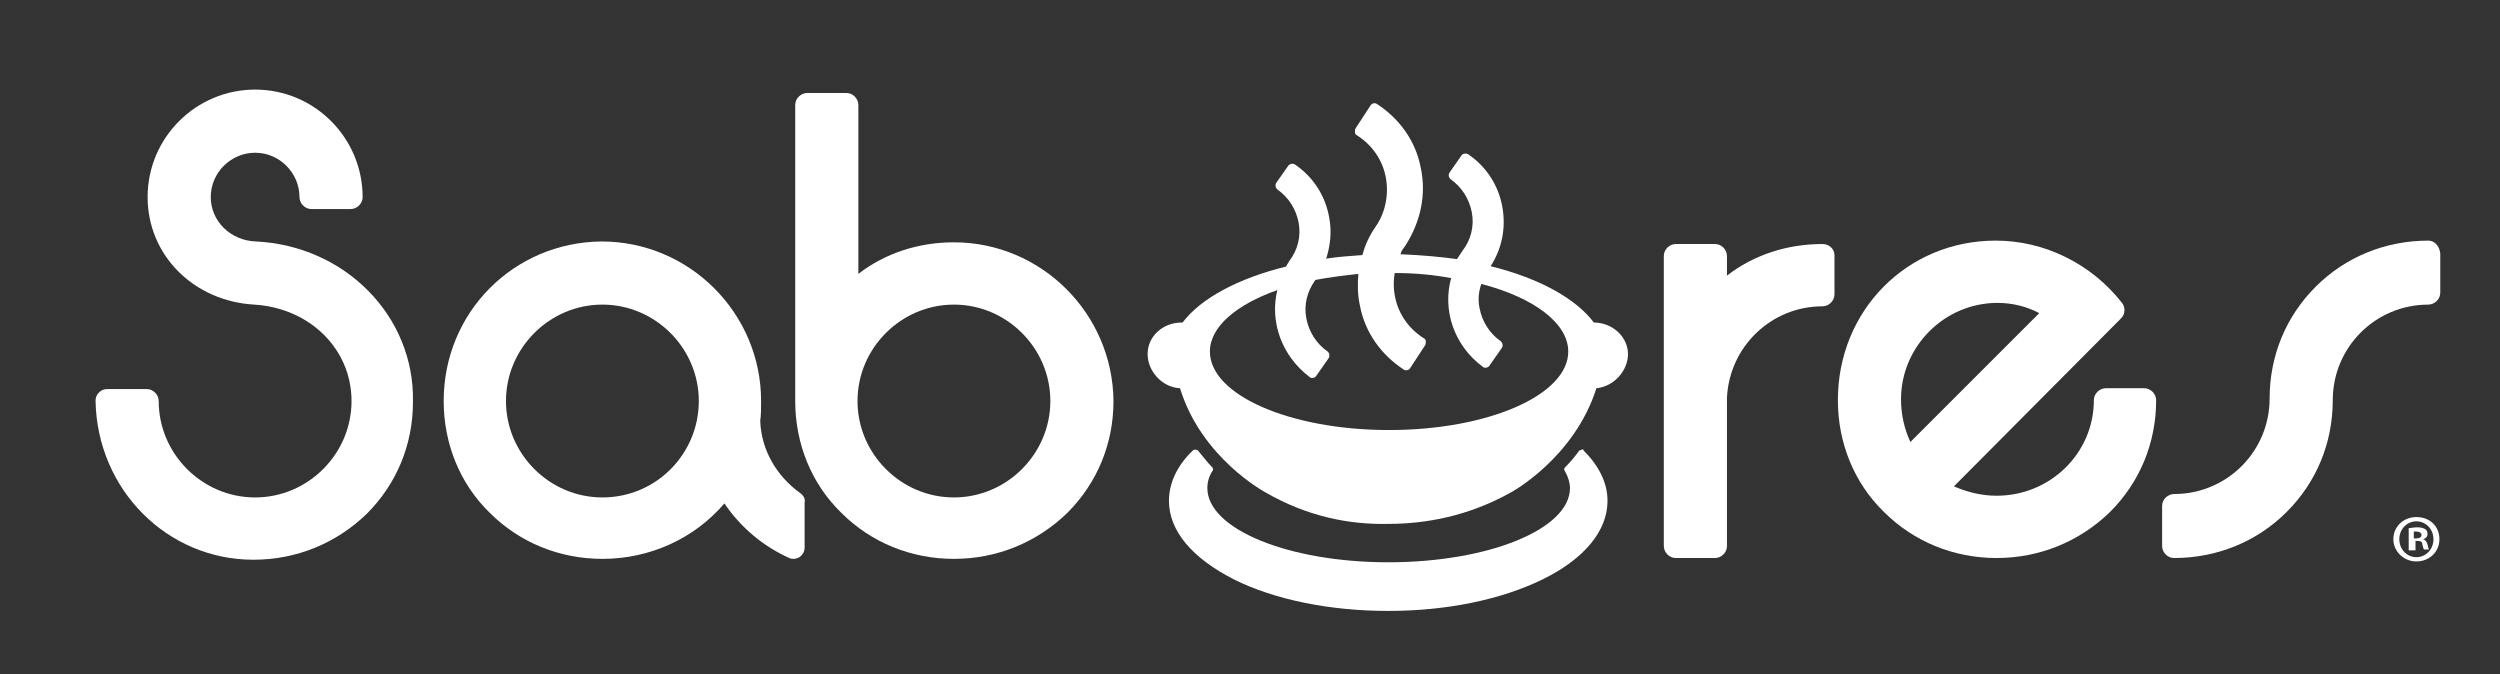
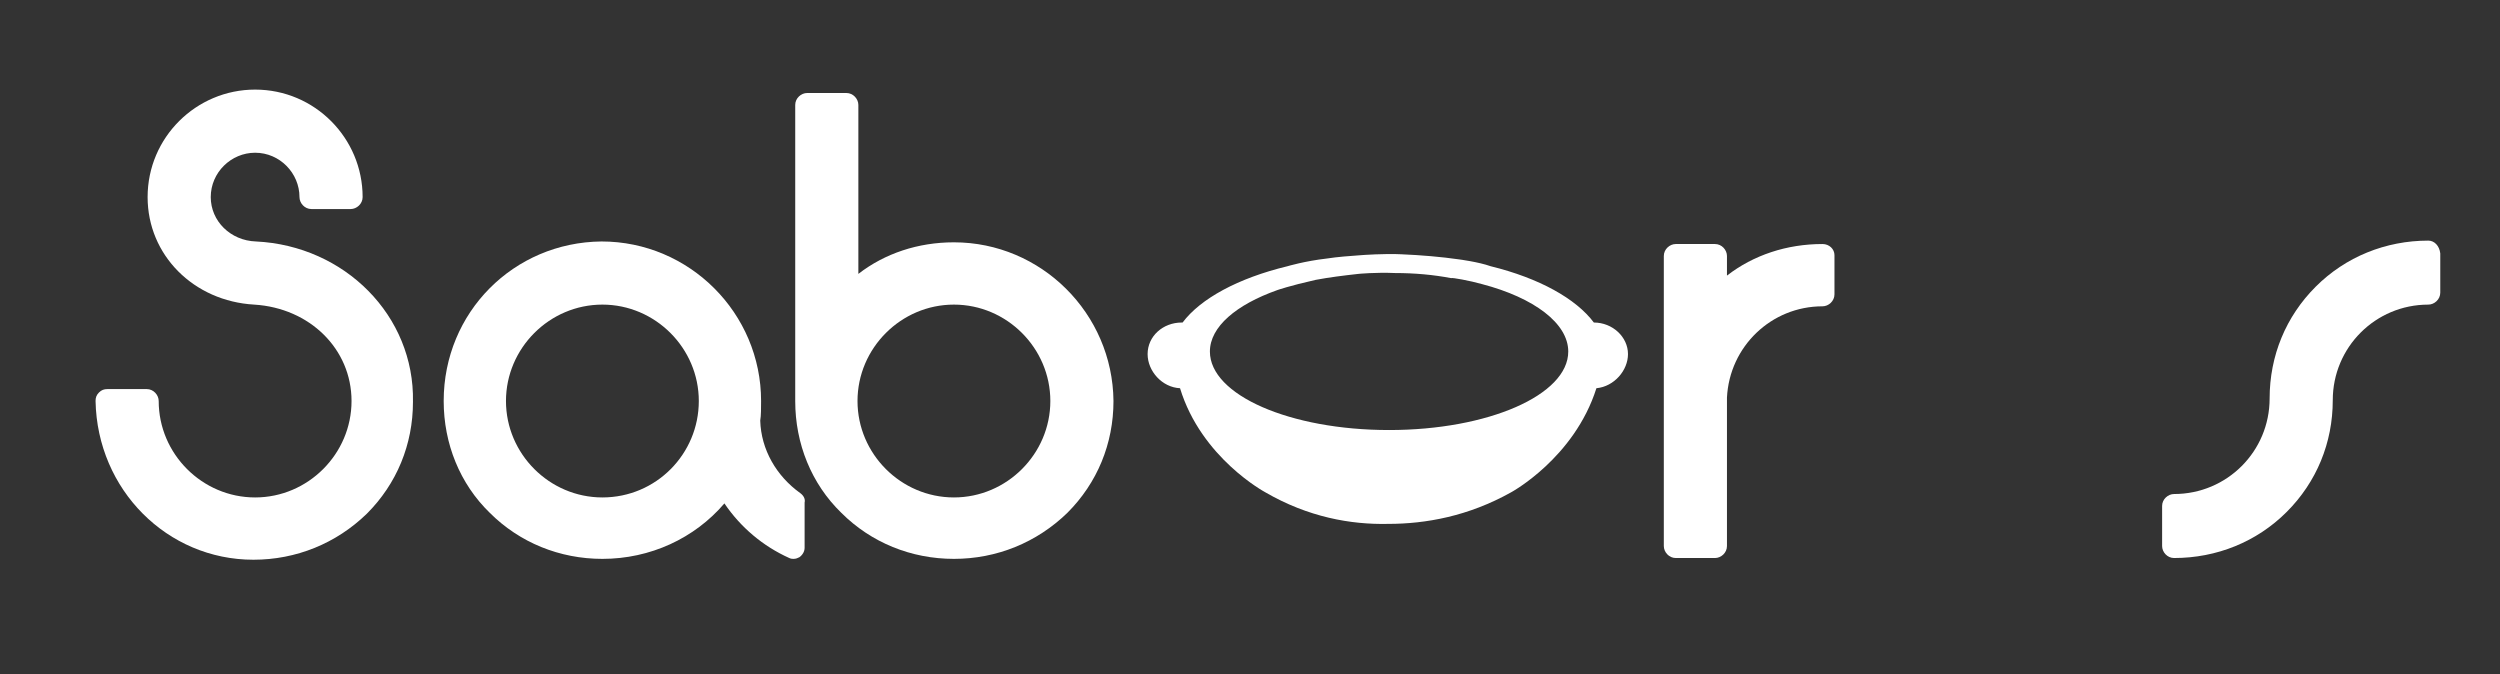
<svg xmlns="http://www.w3.org/2000/svg" version="1.1" x="0px" y="0px" viewBox="0 0 293 79" style="enable-background:new 0 0 293 79;" xml:space="preserve">
  <rect x="0" y="0" width="293" height="79" fill="#333333" stroke="none" />
  <style type="text/css">
	.st0{fill:#FFFFFF;}
     .tracking-in-expand {
	-webkit-animation: tracking-in-expand 20s cubic-bezier(0.215, 0.610, 0.355, 1.000) infinite both;transform-box: fill-box;transform-origin: center center;

	        animation: tracking-in-expand 20s cubic-bezier(0.215, 0.610, 0.355, 1.000) infinite both;transform-box: fill-box;transform-origin: center center;
}
    /* ----------------------------------------------
 * Generated by Animista on 2022-8-8 17:59:23
 * Licensed under FreeBSD License.
 * See http://animista.net/license for more info. 
 * w: http://animista.net, t: @cssanimista
 * ---------------------------------------------- */

/**
 * ----------------------------------------
 * animation tracking-in-expand
 * ----------------------------------------
 */
@-webkit-keyframes tracking-in-expand {
  0% {
    letter-spacing: -0.5em;
    opacity: 0;
  }
  40% {
    opacity: 0.6;
  }
  100% {
    opacity: 1;
  }
}
@keyframes tracking-in-expand {
  0% {
    letter-spacing: -0.5em;
    opacity: 0;
  }
  40% {
    opacity: 0.6;
  }
  100% {
    opacity: 1;
  }
}
</style>
  <g id="logo_x5F_sabores">
    <g>
      <g>
        <path class="st0" d="M30,28.3c-3-0.1-5.3-2.4-5.3-5.2c0-2.9,2.4-5.2,5.2-5.2c2.9,0,5.2,2.4,5.2,5.2c0,0.7,0.6,1.4,1.4,1.4h4.6     c0.7,0,1.4-0.6,1.4-1.4c0-6.9-5.6-12.6-12.6-12.6c-6.9,0-12.6,5.6-12.6,12.6c0,6.8,5.4,12.2,12.5,12.6     c6.5,0.4,11.4,5.2,11.4,11.3c0,6.2-5.1,11.3-11.3,11.3c-6.2,0-11.3-5.1-11.3-11.3c0-0.7-0.6-1.4-1.4-1.4h-4.6     c-0.4,0-0.7,0.1-1,0.4c-0.3,0.3-0.4,0.6-0.4,1c0.2,10.4,8.4,18.6,18.5,18.6c5,0,9.7-1.9,13.3-5.4c3.5-3.5,5.4-8.1,5.4-13.1     C48.6,37,40.4,28.8,30,28.3z" />
        <path class="st0" d="M93.8,57.8c-2.8-2-4.6-5.1-4.7-8.5c0.1-0.6,0.1-1.5,0.1-2.3c0-10.3-8.4-18.7-18.7-18.7     C60.2,28.4,52,36.6,52,47c0,5,1.9,9.7,5.4,13.1c3.5,3.5,8.2,5.4,13.2,5.4c5.6,0,10.8-2.4,14.3-6.5c1.9,2.8,4.5,5,7.6,6.4     c0.2,0.1,0.4,0.1,0.5,0.1c0.3,0,0.5-0.1,0.7-0.2c0.4-0.3,0.6-0.7,0.6-1.1v-5.3C94.4,58.5,94.2,58.1,93.8,57.8z M70.6,58.3     c-6.2,0-11.3-5.1-11.3-11.3c0-6.2,5.1-11.3,11.3-11.3c6.2,0,11.3,5.1,11.3,11.3C81.9,53.2,76.9,58.3,70.6,58.3z" />
        <path class="st0" d="M111.8,28.4c-4.2,0-8.1,1.3-11.2,3.7V12.3c0-0.7-0.6-1.4-1.4-1.4h-4.6c-0.7,0-1.4,0.6-1.4,1.4V47     c0,5,1.9,9.7,5.4,13.1c3.5,3.5,8.2,5.4,13.2,5.4c5,0,9.7-1.9,13.3-5.4c3.5-3.5,5.4-8.1,5.4-13.1C130.4,36.7,122,28.4,111.8,28.4z      M111.8,58.3c-6.2,0-11.3-5.1-11.3-11.3c0-6.2,5.1-11.3,11.3-11.3c6.2,0,11.3,5.1,11.3,11.3C123.1,53.2,118,58.3,111.8,58.3z" />
      </g>
      <g>
        <path class="st0" d="M213.6,28.6c-4.2,0-8.1,1.3-11.2,3.7V30c0-0.7-0.6-1.4-1.4-1.4h-4.6c-0.7,0-1.4,0.6-1.4,1.4v34     c0,0.7,0.6,1.4,1.4,1.4h4.6c0.7,0,1.4-0.6,1.4-1.4V46.6c0.3-6,5.2-10.7,11.2-10.7c0.7,0,1.4-0.6,1.4-1.4v-4.6     C215,29.2,214.4,28.6,213.6,28.6z" />
-         <path class="st0" d="M251.3,45.5h-4.5c-0.7,0-1.4,0.6-1.4,1.4c0,6.2-5.1,11.2-11.4,11.2c-1.7,0-3.4-0.4-5-1.1l19.6-19.7     c0.5-0.5,0.5-1.3,0.1-1.8c-3.6-4.6-9.1-7.3-14.8-7.3c-10.4,0-18.5,8.2-18.5,18.7c0,5,1.9,9.7,5.4,13.1c3.5,3.5,8.2,5.4,13.2,5.4     c5,0,9.7-1.9,13.3-5.4c3.5-3.5,5.4-8.1,5.4-13.1C252.7,46.2,252.1,45.5,251.3,45.5z M239,36.7l-15.1,15.1c-0.7-1.5-1.1-3.2-1.1-5     c0-6.2,5.1-11.3,11.3-11.3C235.8,35.5,237.5,35.9,239,36.7z" />
        <path class="st0" d="M284.6,28.2c-5,0-9.7,1.9-13.2,5.4c-3.5,3.5-5.4,8.1-5.4,13.1c0,6.2-5,11.2-11.2,11.2     c-0.7,0-1.4,0.6-1.4,1.4V64c0,0.7,0.6,1.4,1.4,1.4c5,0,9.7-1.9,13.2-5.4c3.5-3.5,5.4-8.1,5.4-13.1c0-6.2,5-11.2,11.2-11.2     c0.7,0,1.4-0.6,1.4-1.4v-4.6C285.9,28.8,285.3,28.2,284.6,28.2z" />
      </g>
      <g>
-         <path class="st0" d="M285.9,63.2c0,1.5-1.2,2.6-2.7,2.6c-1.5,0-2.7-1.2-2.7-2.6c0-1.5,1.2-2.6,2.7-2.6     C284.8,60.6,285.9,61.7,285.9,63.2z M281.2,63.2c0,1.2,0.9,2.1,2,2.1c1.1,0,2-0.9,2-2.1c0-1.2-0.9-2.1-2-2.1     C282.1,61.1,281.2,62,281.2,63.2z M282.9,64.5h-0.6v-2.6c0.2,0,0.6-0.1,1-0.1c0.5,0,0.7,0.1,0.9,0.2c0.2,0.1,0.3,0.3,0.3,0.6     c0,0.3-0.2,0.5-0.5,0.6v0c0.3,0.1,0.4,0.3,0.5,0.6c0.1,0.4,0.1,0.5,0.2,0.6h-0.6c-0.1-0.1-0.1-0.3-0.2-0.6c0-0.3-0.2-0.4-0.5-0.4     h-0.3V64.5z M282.9,63.1h0.3c0.3,0,0.6-0.1,0.6-0.4c0-0.2-0.2-0.4-0.6-0.4c-0.2,0-0.3,0-0.3,0V63.1z" />
-       </g>
+         </g>
      <g>
-         <path class="st0" d="M185.4,52.7c-0.1,0-0.2,0.1-0.3,0.1c-0.5,0.7-1.1,1.4-1.7,2c-0.1,0.1-0.1,0.3,0,0.4c0.4,0.7,0.6,1.4,0.6,2     c0,4.8-9.5,8.7-21.3,8.7c-11.7,0-21.2-3.9-21.2-8.7c0-0.7,0.2-1.4,0.6-2c0.1-0.1,0.1-0.3,0-0.4c-0.6-0.6-1.1-1.3-1.7-2     c-0.1-0.1-0.2-0.1-0.3-0.1c-0.1,0-0.2,0-0.3,0.1c-1.9,1.8-2.8,3.9-2.8,5.9c0,3.5,2.7,6.7,7.6,9.2c4.8,2.4,11.3,3.7,18.1,3.7     c6.8,0,13.2-1.3,18.1-3.7c4.9-2.4,7.6-5.7,7.6-9.2c0-2.1-1-4.1-2.8-5.9C185.6,52.7,185.5,52.6,185.4,52.7z" />
        <path class="st0" d="M171,30.4c-2.1-0.3-4.4-0.5-6.8-0.6c-1.9-0.1-4.6,0.1-4.6,0.1c-1.4,0.1-2.8,0.2-4.1,0.4     c-2.6,0.3-4.6,0.9-4.6,0.9c-5.8,1.4-10.2,3.8-12.3,6.6c0,0-0.1,0-0.1,0c-2.2,0-4,1.6-4,3.7c0,2,1.7,3.9,3.8,4     c2.5,8.2,10,12.2,10,12.2c5,2.9,10,3.8,14.4,3.7h0h0c4.4,0,9.4-0.9,14.4-3.7c0,0,7.4-4,10-12.2c2.1-0.2,3.7-2.1,3.7-4     c0-2-1.8-3.7-4-3.7h0c-2.1-2.8-6.4-5.2-12.1-6.6C173.3,30.7,171,30.4,171,30.4z M173.7,33.3c6.1,1.6,10.1,4.6,10.1,7.9     c0,5.1-9.4,9.2-21,9.2c-11.6,0-21-4.1-21-9.2c0-2.9,3.1-5.5,7.9-7.2c0,0,1.4-0.5,4.5-1.2c1.6-0.3,3.2-0.5,5-0.7     c0,0,2-0.2,4.3-0.1c2.3,0,4.5,0.2,6.6,0.6C170.1,32.5,172.3,32.9,173.7,33.3z" />
      </g>
    </g>
  </g>
  <g id="smoke" class="tracking-in-expand">
-     <path class="st0" d="M170.1,32.5c-1.1,3.8,0.3,8,3.7,10.5c0.1,0.1,0.2,0.1,0.3,0.1c0.2,0,0.4-0.1,0.5-0.3l1.4-2   c0.2-0.3,0.1-0.6-0.1-0.8c-1.3-0.9-2.2-2.3-2.5-3.9c-0.2-1-0.1-1.9,0.2-2.8l1.1-2.1c1.3-2,1.8-4.4,1.4-6.8c-0.4-2.5-1.8-4.8-4-6.3   c-0.1-0.1-0.3-0.1-0.4-0.1c-0.2,0-0.3,0.1-0.4,0.2l-1.4,2c-0.2,0.3-0.1,0.6,0.1,0.8c1.3,0.9,2.2,2.3,2.5,3.9   c0.3,1.6-0.1,3.2-1.1,4.5c-0.2,0.3-0.4,0.6-0.6,0.9L170.1,32.5z M159.2,32.1c-0.1,1.2-0.1,2.5,0.2,3.8c0.6,3.1,2.5,5.7,5.1,7.4   c0.1,0.1,0.2,0.1,0.3,0.1c0.2,0,0.4-0.1,0.5-0.3l1.7-2.6c0.1-0.1,0.1-0.3,0.1-0.5c0-0.2-0.1-0.3-0.3-0.4c-1.7-1.1-2.9-2.8-3.3-4.8   c-0.2-1-0.2-2,0-3l0.7-2.2c0.1-0.3,0.3-0.5,0.5-0.8c1.8-2.8,2.5-6,1.8-9.2c-0.6-3.1-2.5-5.7-5.1-7.4c-0.3-0.2-0.6-0.1-0.8,0.2   l-1.7,2.6c-0.1,0.1-0.1,0.3-0.1,0.5c0,0.2,0.1,0.3,0.3,0.4c1.7,1.1,2.9,2.8,3.3,4.8c0.4,2,0,4.2-1.2,5.9c-0.7,1-1.2,2.1-1.5,3.2   L159.2,32.1z M149.7,34c-0.9,3.7,0.5,7.7,3.8,10.2c0.1,0.1,0.2,0.1,0.3,0.1c0.2,0,0.4-0.1,0.5-0.3l1.4-2c0.1-0.1,0.1-0.3,0.1-0.4   c0-0.2-0.1-0.3-0.2-0.4c-1.3-0.9-2.2-2.3-2.5-3.9c-0.3-1.6,0.1-3.1,1-4.4l1.3-2.5c0.5-1.5,0.7-3.2,0.4-4.8c-0.4-2.5-1.8-4.8-4-6.3   c-0.3-0.2-0.6-0.1-0.8,0.1l-1.4,2c-0.2,0.3-0.1,0.6,0.1,0.8c1.3,0.9,2.2,2.3,2.5,3.9c0.3,1.6-0.1,3.2-1.1,4.5   c-0.1,0.2-0.2,0.3-0.3,0.5L149.7,34z" />
-   </g>
+     </g>
</svg>